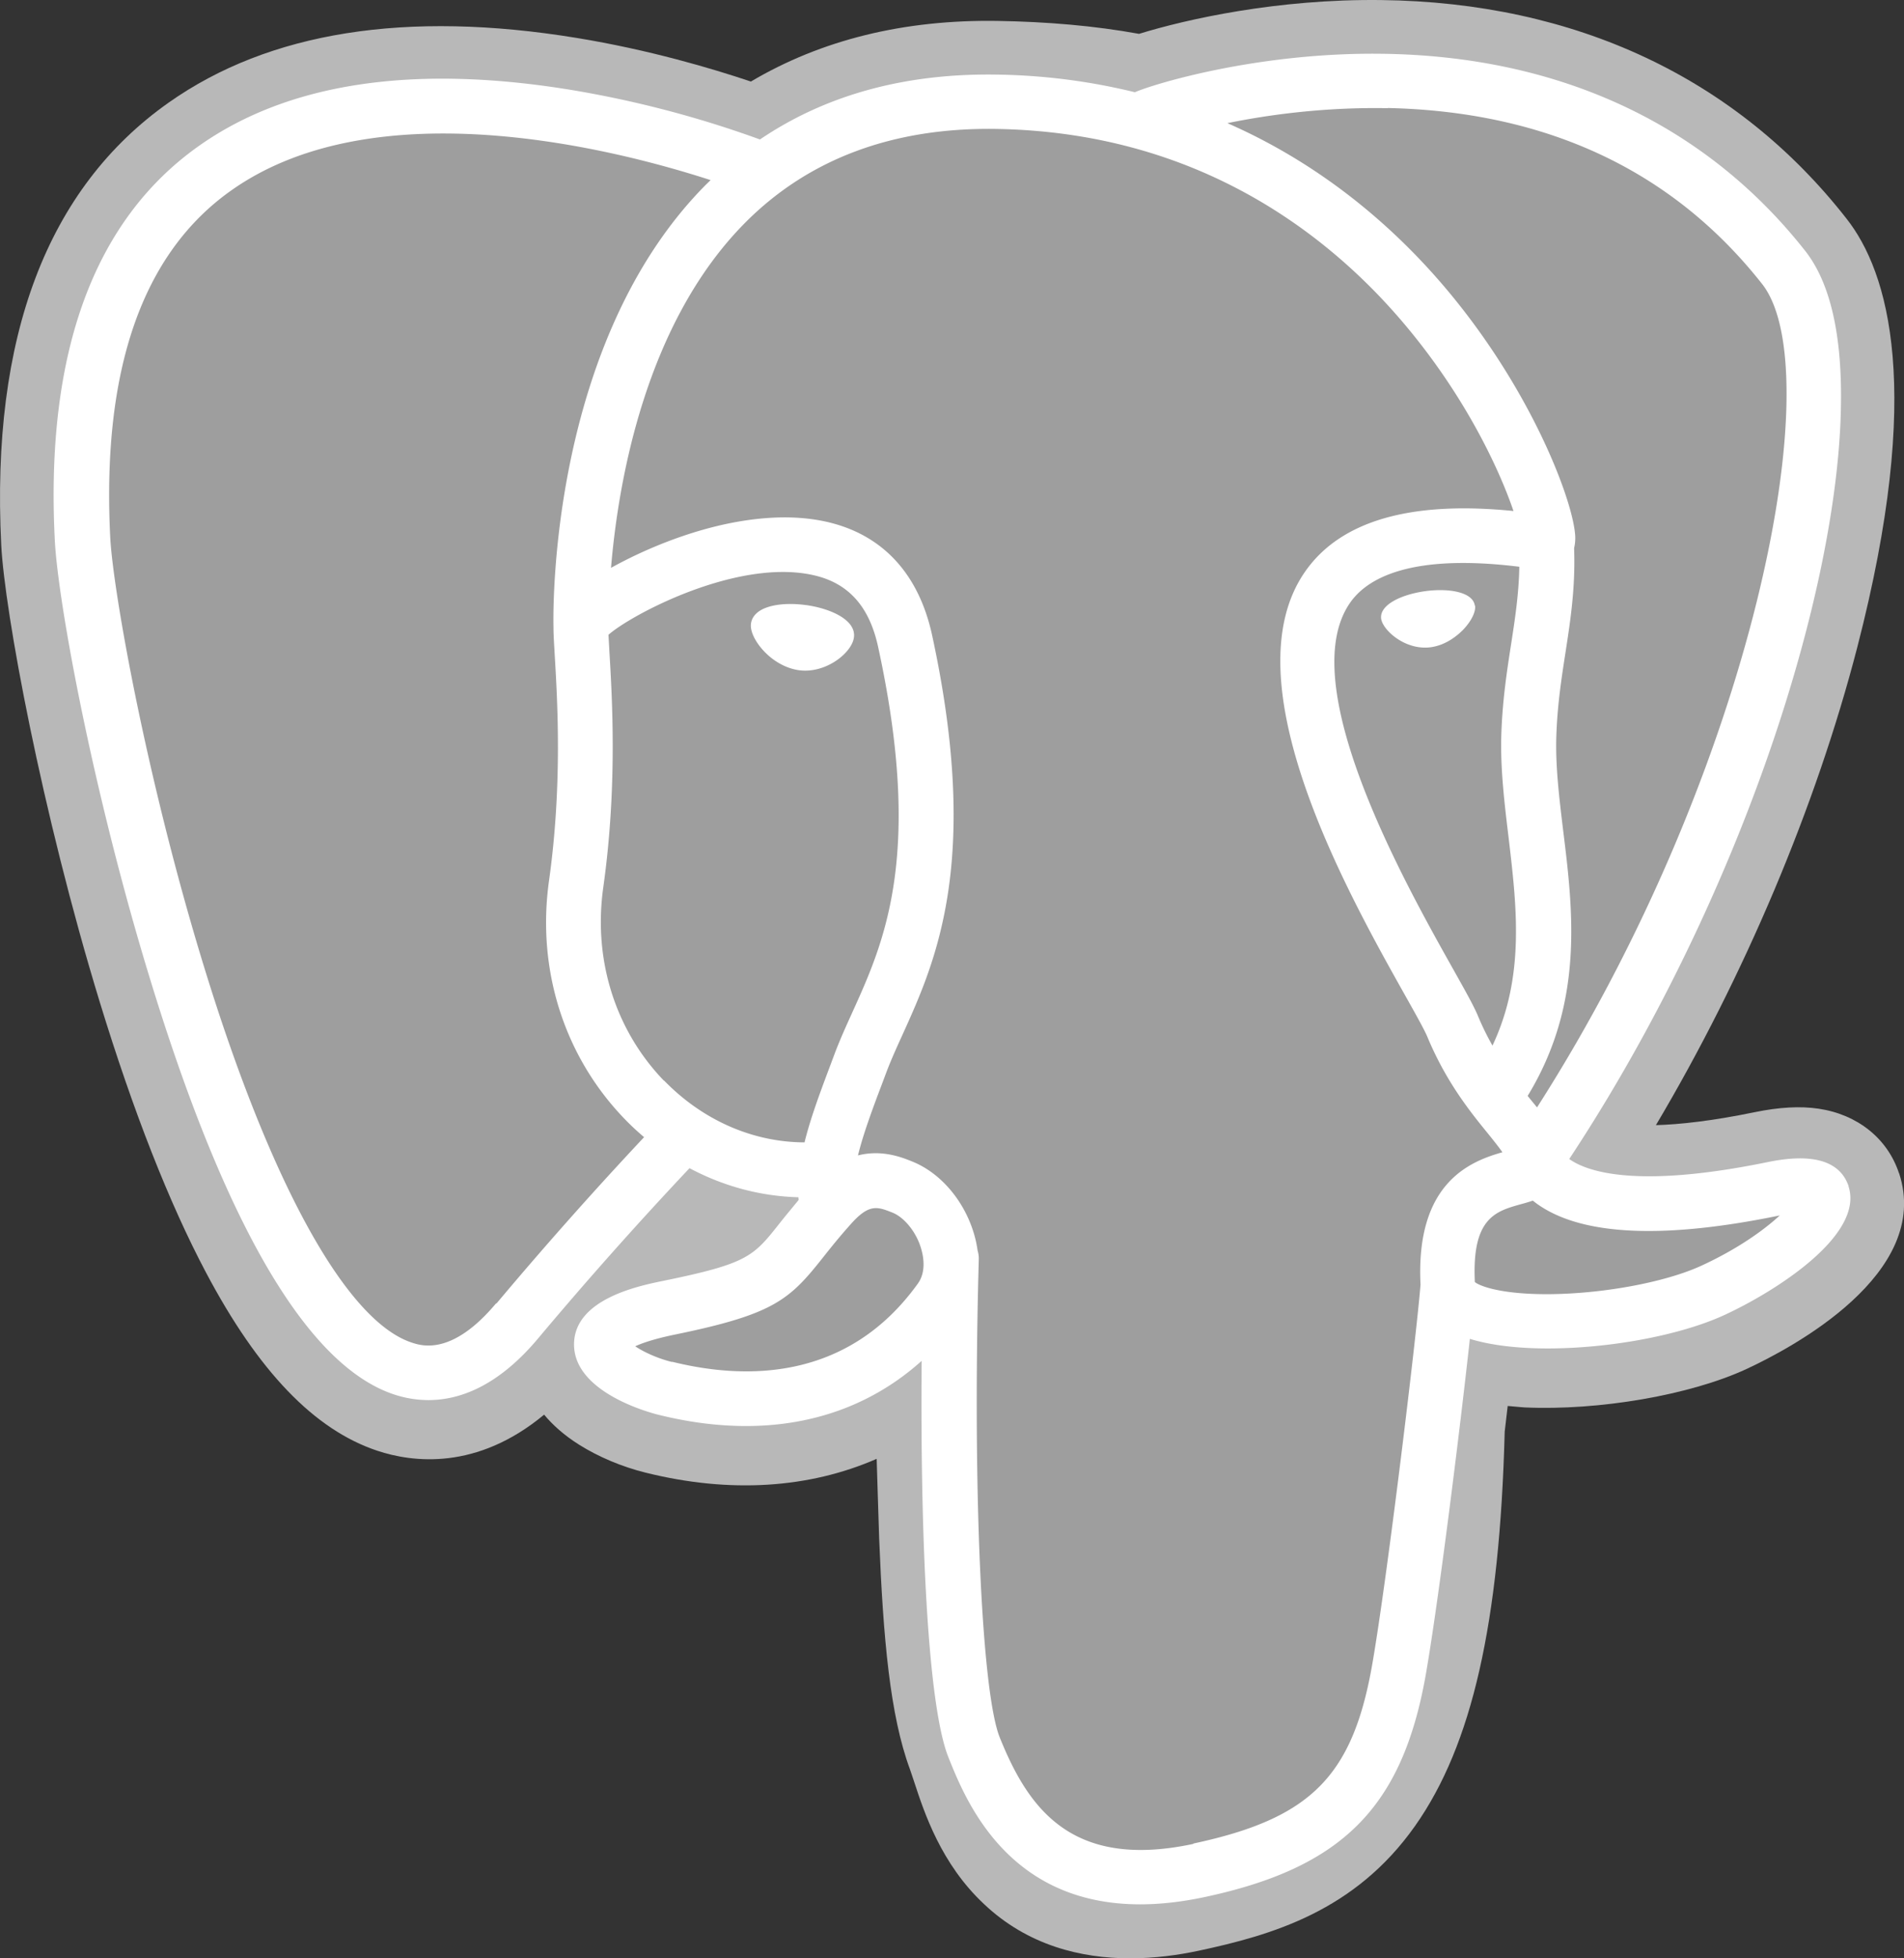
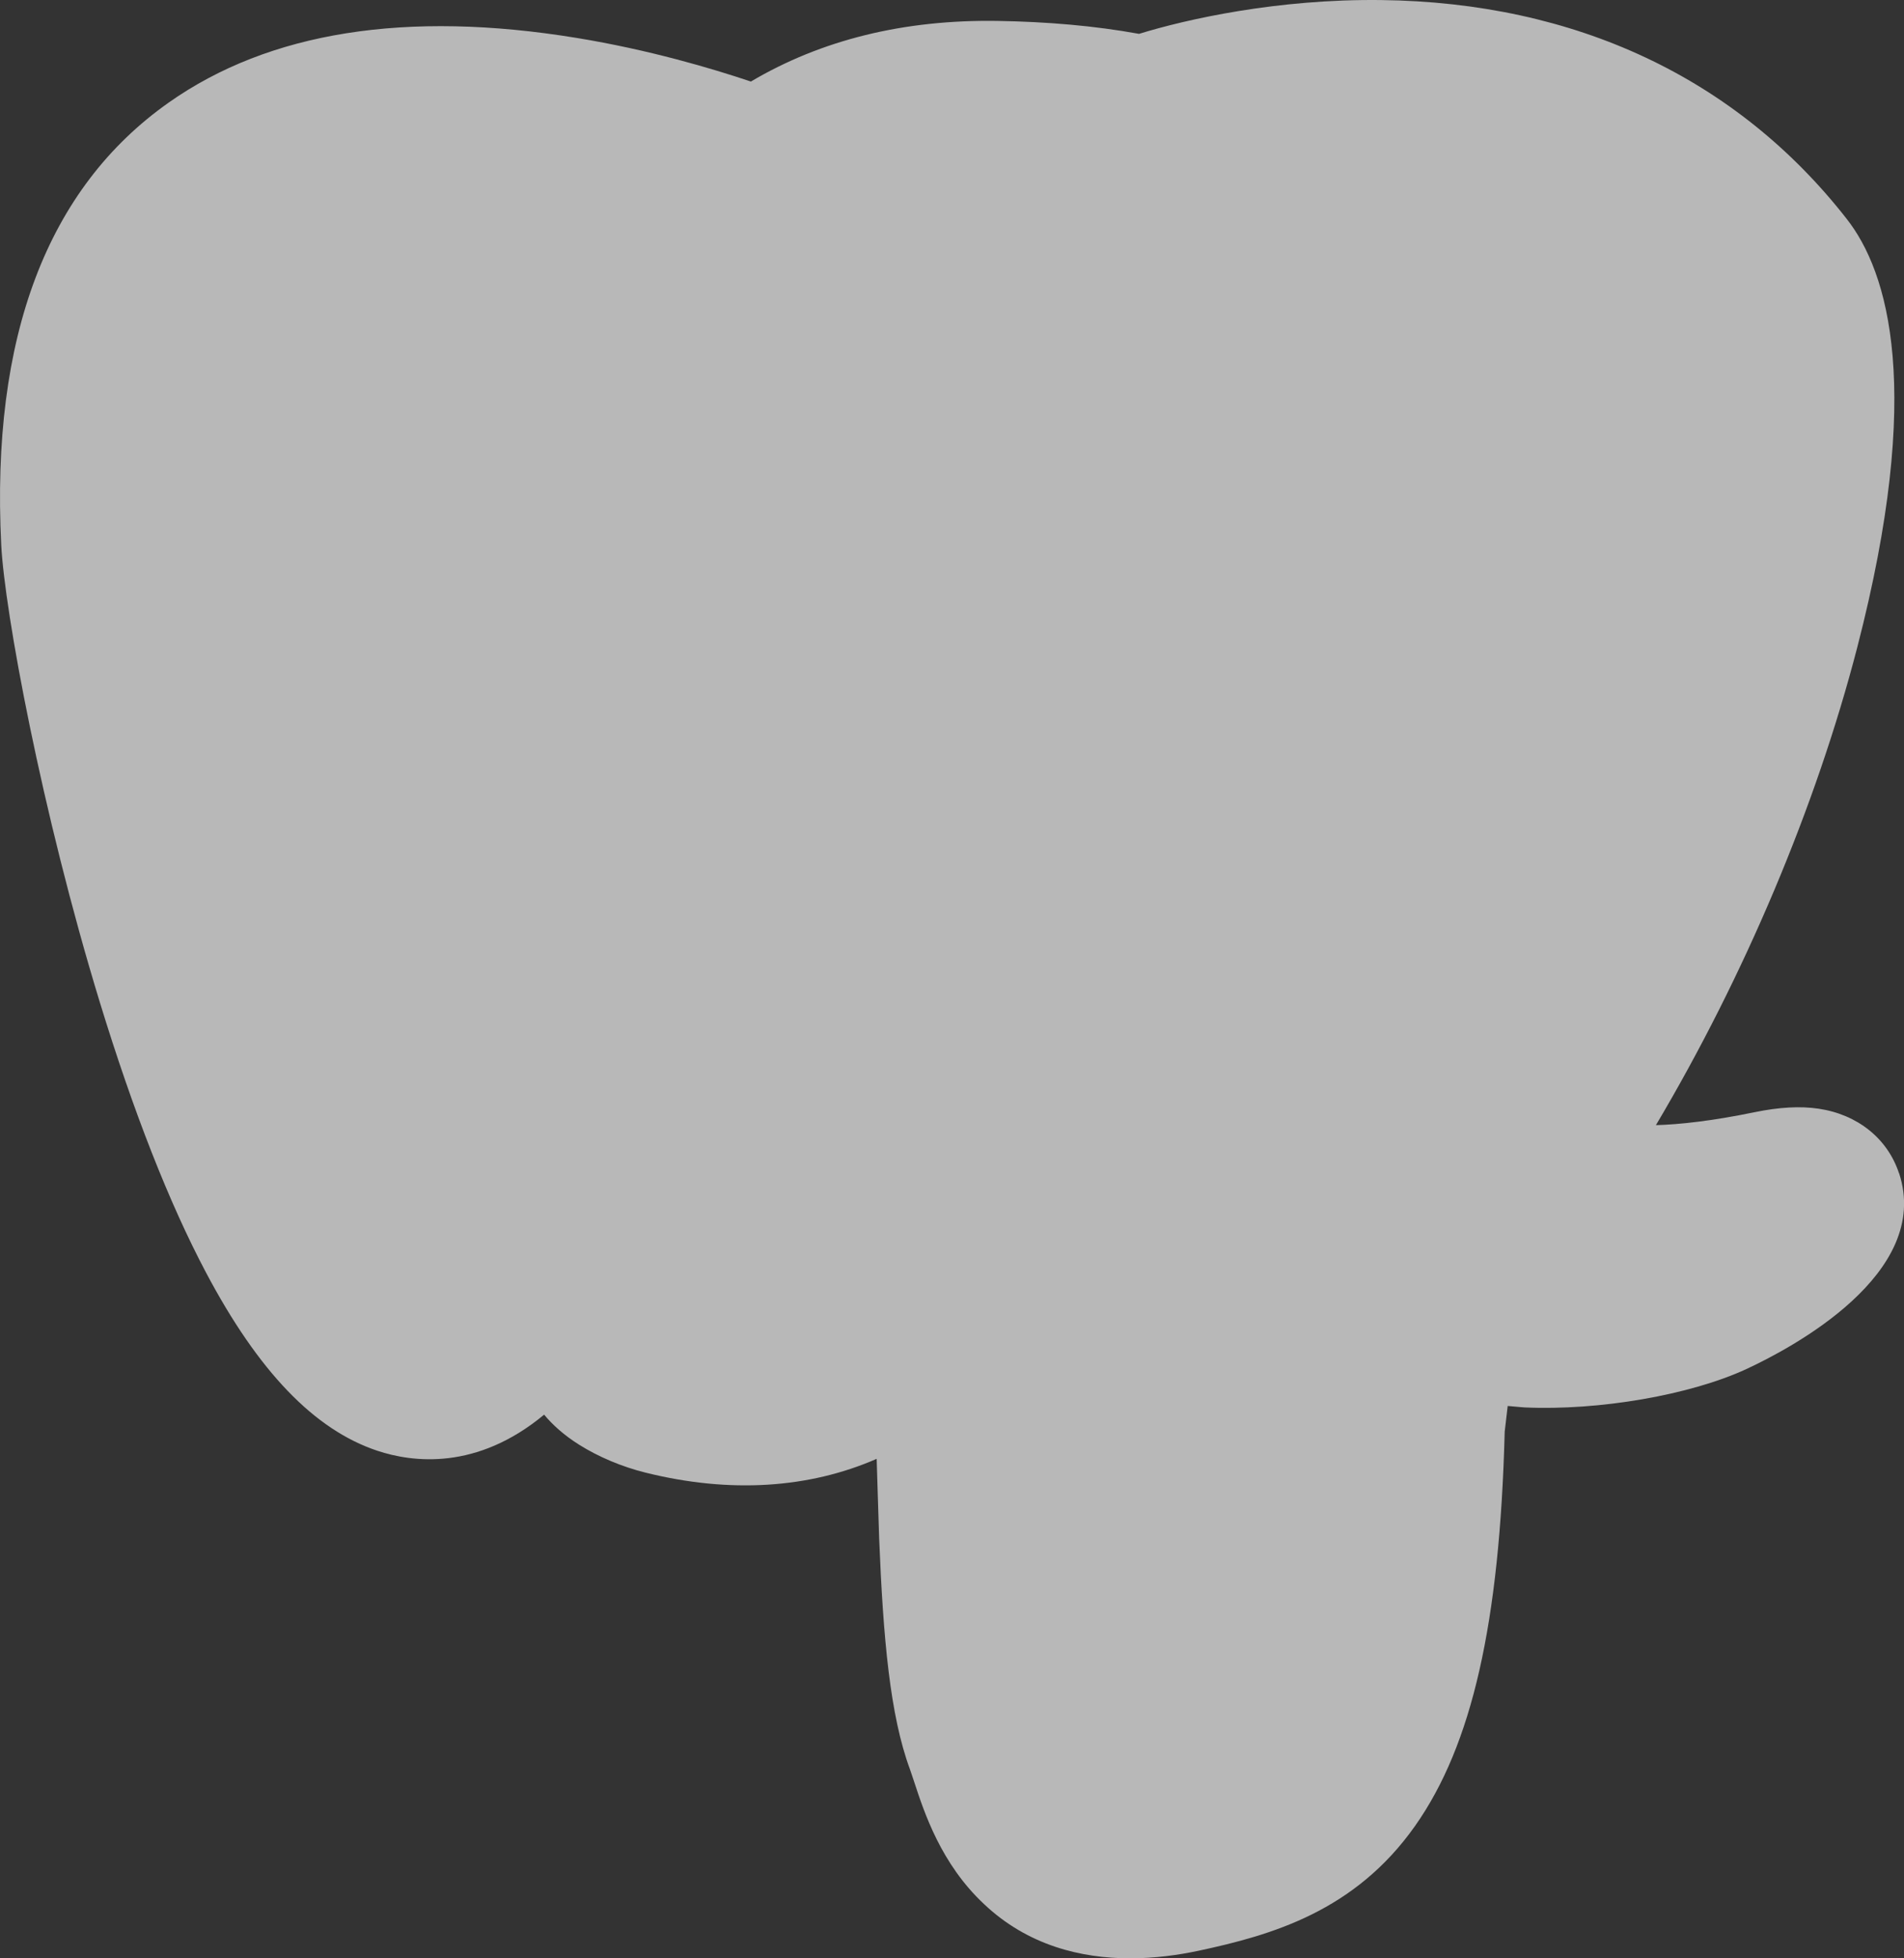
<svg xmlns="http://www.w3.org/2000/svg" width="71" height="73">
  <rect width="100%" height="100%" fill="#333333" stroke="none" />
  <path fill="#b8b8b8" d="M70.812 43.73c-.427-1.29-1.545-2.187-3-2.402-.682-.1-1.462-.058-2.386.132-1.6.33-2.805.457-3.677.482 3.29-5.54 5.967-11.86 7.507-17.807 2.49-9.618 1.16-14-.396-15.98C64.754 2.906 58.748.088 51.503.002c-3.865-.047-7.258.714-9.028 1.26-1.648-.3-3.42-.452-5.28-.482C33.71.726 30.63 1.484 28 3.04c-1.457-.49-3.795-1.184-6.495-1.626-6.35-1.04-11.468-.23-15.212 2.408C1.758 7.017-.343 12.565.046 20.314.17 22.774 1.55 30.26 3.722 37.36c1.25 4.08 2.58 7.47 3.958 10.073 1.954 3.692 4.044 5.866 6.39 6.646 1.315.437 3.705.743 6.22-1.345.32.385.744.767 1.308 1.122.716.45 1.592.82 2.467 1.037 3.153.786 6.106.59 8.626-.512l.038 1.243.055 1.733c.15 3.708.402 6.59 1.152 8.608.04.11.096.28.155.46.374 1.142 1 3.053 2.6 4.55C38.327 72.525 40.32 73 42.144 73c.915 0 1.788-.12 2.554-.283 2.73-.584 5.83-1.472 8.074-4.658 2.12-3.01 3.152-7.546 3.338-14.692l.112-.957.5.044.13.01c2.78.126 6.18-.462 8.27-1.43 1.65-.764 6.937-3.547 5.693-7.306" />
-   <path fill="#9e9e9e" d="M66.138 44.466c-8.288 1.704-8.858-1.093-8.858-1.093 8.75-12.94 12.41-29.366 9.252-33.386-8.612-10.966-23.52-5.78-23.77-5.645l-.08.014c-1.638-.34-3.47-.54-5.53-.574-3.75-.06-6.595.98-8.753 2.61 0 0-26.595-10.92-25.358 13.732.263 5.244 7.542 39.68 16.224 29.28 3.173-3.804 6.24-7.02 6.24-7.02 1.523 1.008 3.346 1.523 5.257 1.338l.15-.126c-.046.472-.025.934.06 1.48-2.237 2.5-1.58 2.928-6.05 3.845-4.524.93-1.867 2.583-.13 3.016 2.104.524 6.97 1.267 10.26-3.32l-.13.524c.876.7 1.492 4.55 1.388 8.04s-.172 5.887.518 7.76 1.38 6.084 7.257 4.83c4.91-1.05 7.456-3.767 7.81-8.3.25-3.223.82-2.747.856-5.63l.456-1.364c.526-4.37.084-5.78 3.11-5.124l.736.064c2.227.1 5.142-.357 6.853-1.15 3.684-1.704 5.87-4.548 2.236-3.8" />
-   <path d="M30.055 22.556c-.753-.104-1.435-.008-1.78.252-.194.146-.254.316-.27.432-.043.3.174.65.308.826.378.5.93.84 1.477.917a1.69 1.69 0 0 0 .237.016c.912 0 1.74-.706 1.814-1.228.1-.653-.86-1.088-1.785-1.216m24.94.02c-.072-.512-.987-.658-1.856-.537s-1.7.5-1.638 1.023c.056.4.78 1.08 1.637 1.08a1.57 1.57 0 0 0 .219-.015c.572-.08.992-.44 1.2-.648.303-.318.48-.67.447-.9m13.932 21.648c-.316-.948-1.332-1.254-3.02-.907-5.014 1.028-6.8.316-7.4-.115 3.897-5.897 7.103-13.026 8.832-19.677.82-3.15 1.272-6.076 1.3-8.46.04-2.617-.408-4.54-1.334-5.716-3.732-4.737-9.2-7.278-15.84-7.347-4.558-.05-8.4 1.108-9.156 1.434a22.97 22.97 0 0 0-5.152-.657c-3.422-.055-6.38.76-8.828 2.418a39.62 39.62 0 0 0-7.174-1.869c-5.812-.93-10.43-.225-13.726 2.094-3.932 2.766-5.75 7.712-5.396 14.7C2.16 22.477 3.5 29.7 5.64 36.638c2.802 9.118 5.848 14.28 9.052 15.342a4.08 4.08 0 0 0 1.285.211c1.17 0 2.602-.523 4.093-2.304a146.87 146.87 0 0 1 5.642-6.341c1.26.672 2.644 1.047 4.06 1.084l.01.1c-.244.3-.482.58-.716.878-.98 1.237-1.185 1.494-4.342 2.14-.898.184-3.283.672-3.318 2.333-.038 1.815 2.82 2.577 3.145 2.657 1.134.282 2.227.42 3.27.42 2.535 0 4.766-.828 6.548-2.43-.055 6.47.217 12.843 1 14.785.64 1.6 2.205 5.475 7.146 5.475.725 0 1.523-.084 2.4-.27 5.157-1.098 7.397-3.362 8.263-8.354.464-2.668 1.26-9.038 1.633-12.455.8.245 1.806.357 2.905.357 2.292 0 4.937-.484 6.596-1.25 1.863-.86 5.226-2.97 4.616-4.802zm-12.282-23.1c-.017 1-.157 1.925-.305 2.88-.16 1.028-.324 2.1-.366 3.38-.04 1.256.117 2.56.27 3.824.3 2.55.625 5.176-.6 7.766a10.07 10.07 0 0 1-.543-1.109c-.152-.367-.483-.956-.94-1.77-1.782-3.174-5.955-10.608-3.818-13.64.636-.903 2.25-1.83 6.304-1.33zm-4.913-17.1c5.94.13 10.64 2.338 13.967 6.56 2.552 3.24-.258 17.98-8.393 30.694l-.247-.3-.103-.128c2.102-3.448 1.7-6.86 1.325-9.885-.15-1.24-.292-2.414-.256-3.515.037-1.167.193-2.17.343-3.137.185-1.193.373-2.427.32-3.883a1.6 1.6 0 0 0 .034-.547c-.132-1.395-1.736-5.572-5.005-9.352-1.788-2.068-4.396-4.38-7.957-5.942 1.532-.315 3.626-.6 5.97-.558zM18.5 48.583c-1.643 1.962-2.777 1.586-3.15 1.463-2.43-.805-5.252-5.9-7.74-14.003-2.152-7.003-3.4-14.045-3.5-16.02-.314-6.245 1.2-10.597 4.53-12.936 5.405-3.807 14.3-1.527 17.858-.373l-.155.15c-5.858 5.876-5.72 15.916-5.704 16.53-.001.237.02.572.047 1.033.1 1.7.288 4.83-.213 8.4-.466 3.307.56 6.544 2.815 8.88.23.24.475.467.73.683a149.98 149.98 0 0 0-5.507 6.203zm6.26-8.296c-1.817-1.884-2.643-4.504-2.265-7.2.53-3.76.334-7.034.23-8.793l-.035-.632c.856-.754 4.82-2.864 7.65-2.22 1.3.293 2.077 1.166 2.404 2.668 1.692 7.773.224 11.013-.956 13.617-.243.536-.473 1.043-.67 1.568l-.152.406c-.385 1.025-.743 1.978-.965 2.883-1.932-.006-3.8-.825-5.24-2.307zm.297 10.483c-.564-.14-1.072-.383-1.37-.585.25-.116.7-.274 1.46-.432 3.714-.76 4.287-1.295 5.54-2.875.287-.362.613-.773 1.063-1.273.672-.747.98-.62 1.536-.4.45.185.9.747 1.07 1.366.084.292.18.846-.13 1.278-2.616 3.64-6.43 3.592-9.167 2.912zm19.436 17.966c-4.543.967-6.152-1.336-7.212-3.968-.684-1.7-1.02-9.363-.782-17.826.003-.113-.013-.22-.044-.324a4.21 4.21 0 0 0-.127-.598c-.355-1.23-1.22-2.262-2.257-2.7-.412-.17-1.168-.48-2.077-.25.194-.793.53-1.7.894-2.66l.153-.408c.172-.46.388-.937.617-1.44 1.234-2.724 2.925-6.455 1.1-14.884-.687-3.157-2.982-4.7-6.46-4.34-2.086.214-3.994 1.05-4.946 1.53-.205.103-.392.202-.567.3.266-3.18 1.27-9.126 5.023-12.887 2.364-2.368 5.512-3.537 9.347-3.474 7.557.123 12.404 3.975 15.14 7.186 2.357 2.766 3.633 5.553 4.142 7.056-3.83-.387-6.435.364-7.756 2.24-2.873 4.08 1.572 11.997 3.708 15.802.392.697.73 1.3.836 1.556.696 1.675 1.596 2.793 2.254 3.6.202.25.397.493.546.705-1.16.332-3.244 1.1-3.054 4.937-.153 1.925-1.242 10.94-1.795 14.123-.73 4.207-2.3 5.774-6.67 6.708zM63.447 47.18c-1.186.547-3.17.957-5.057 1.045-2.083.097-3.143-.232-3.393-.434-.117-2.4.78-2.64 1.727-2.905a6.71 6.71 0 0 0 .435-.13 3.54 3.54 0 0 0 .287.209c1.674 1.098 4.66 1.216 8.876.352l.046-.01c-.57.528-1.542 1.237-2.92 1.873z" fill="#fff" />
</svg>